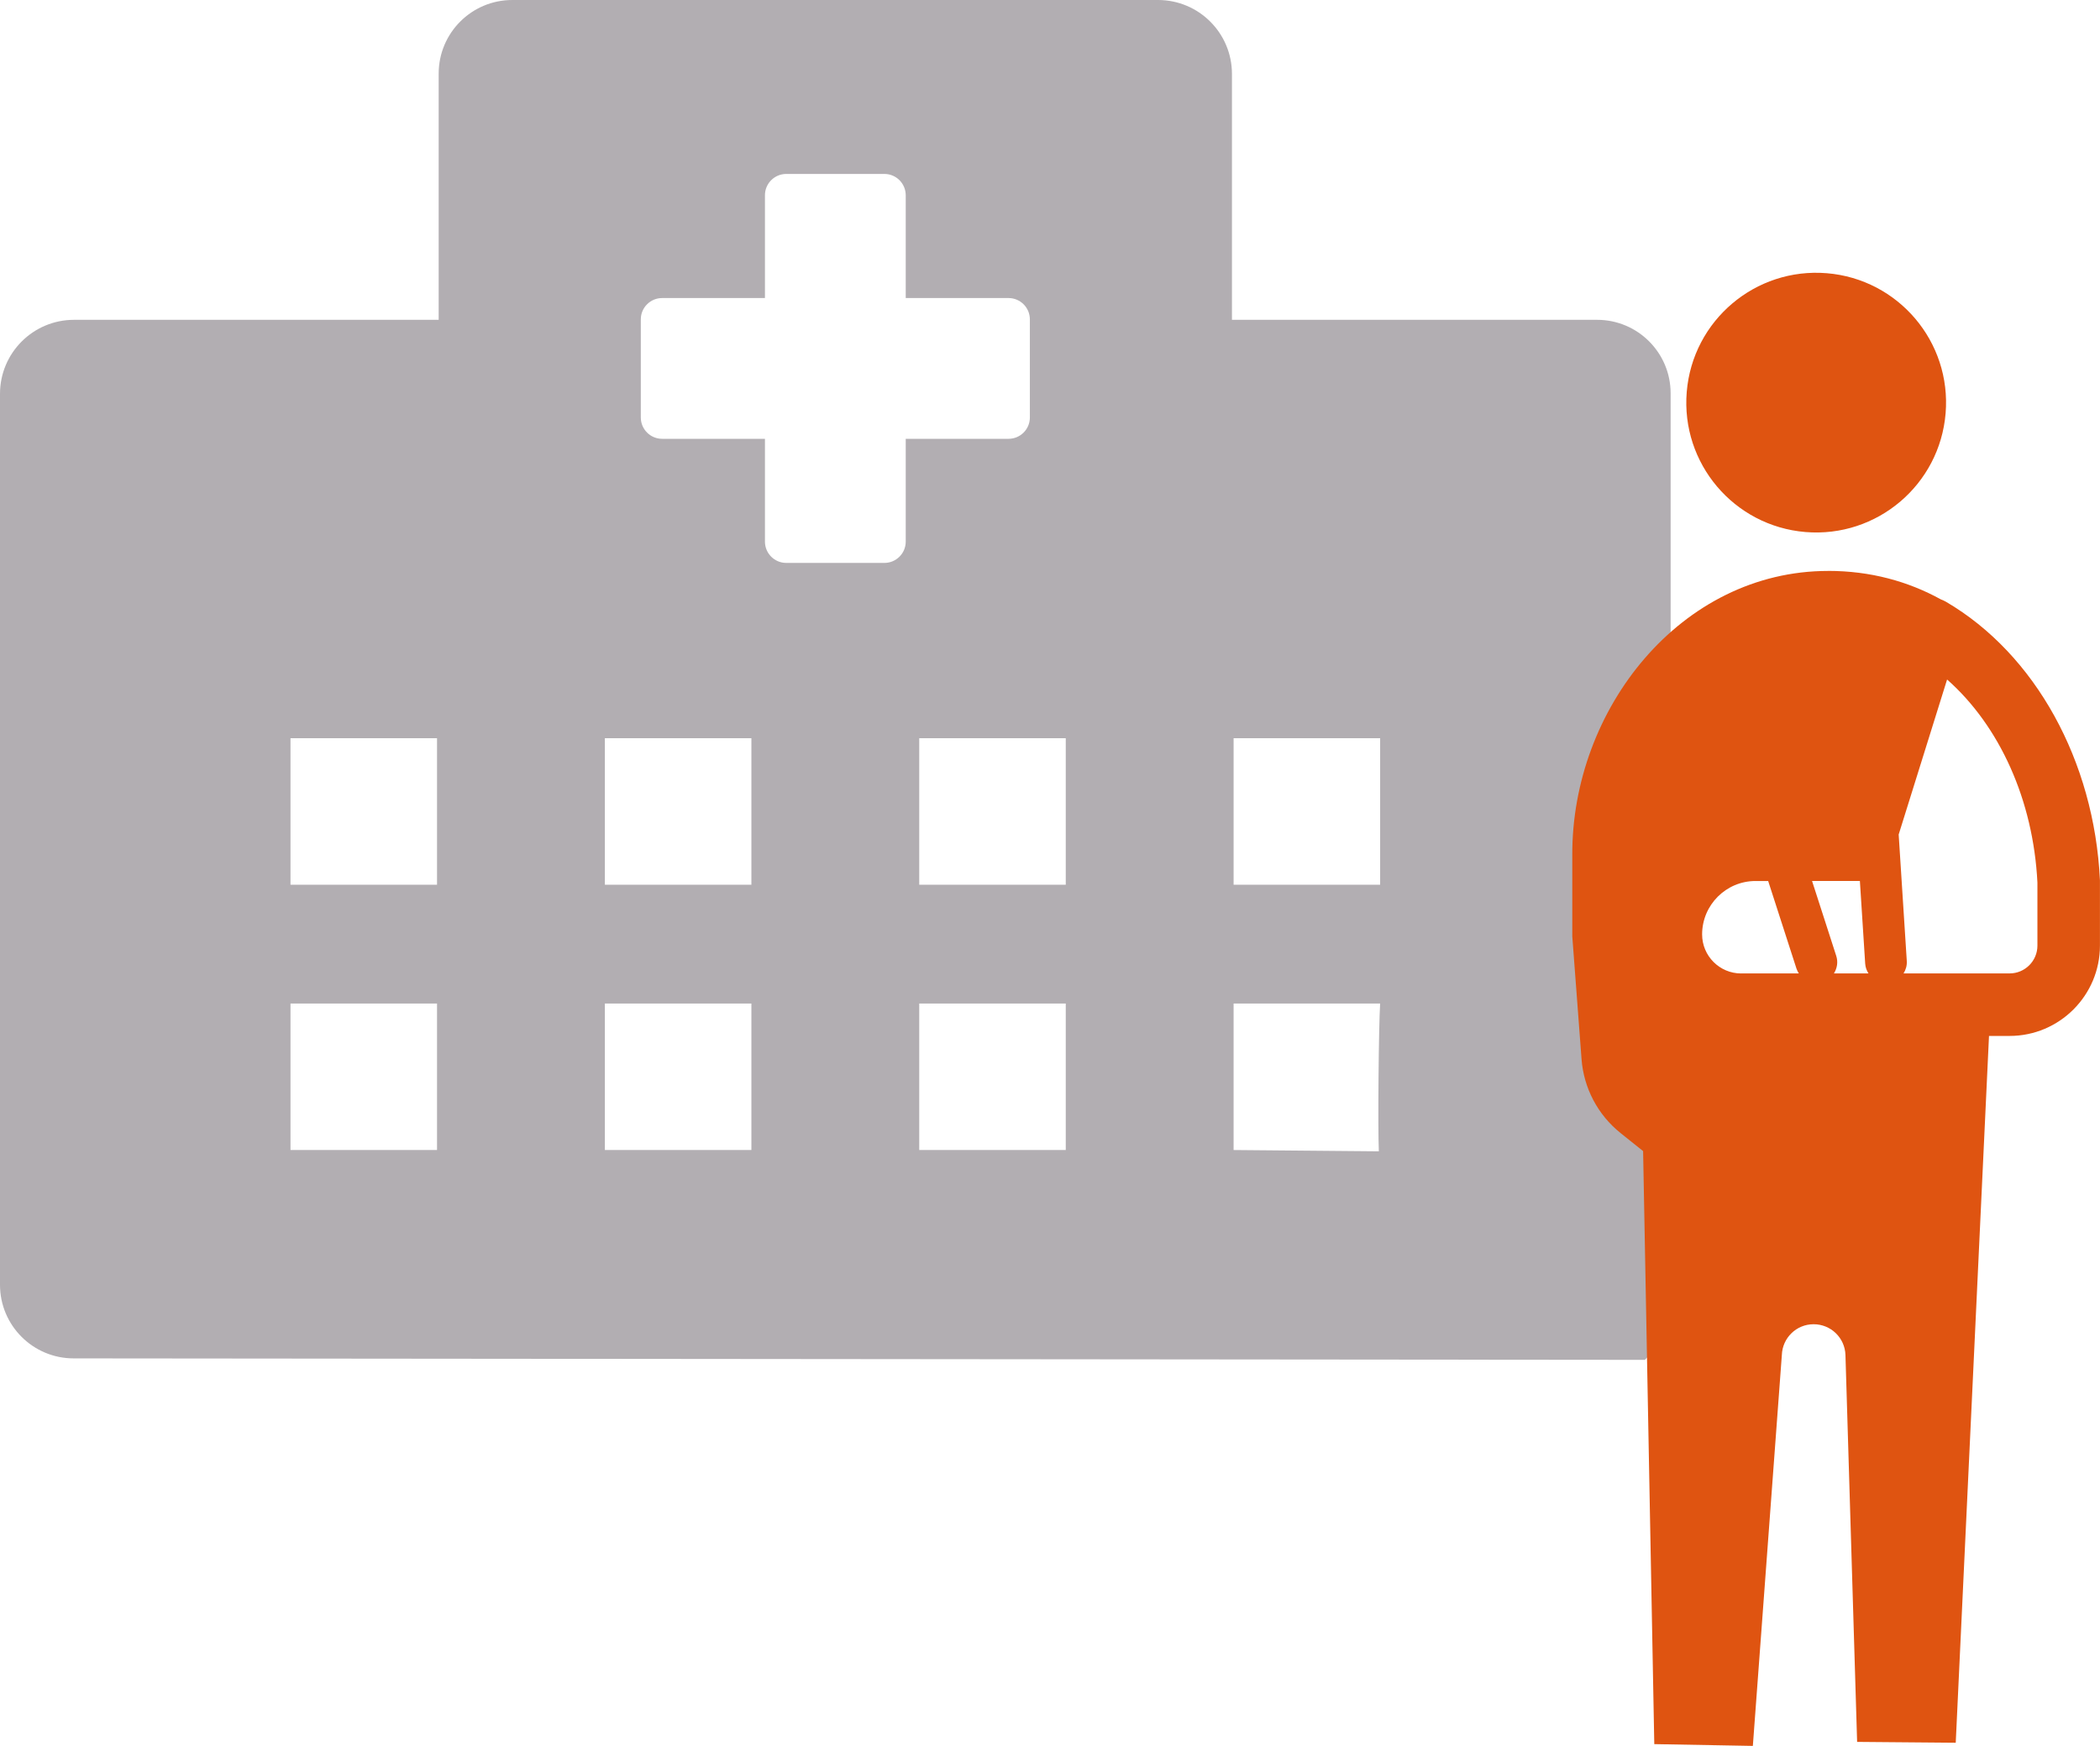
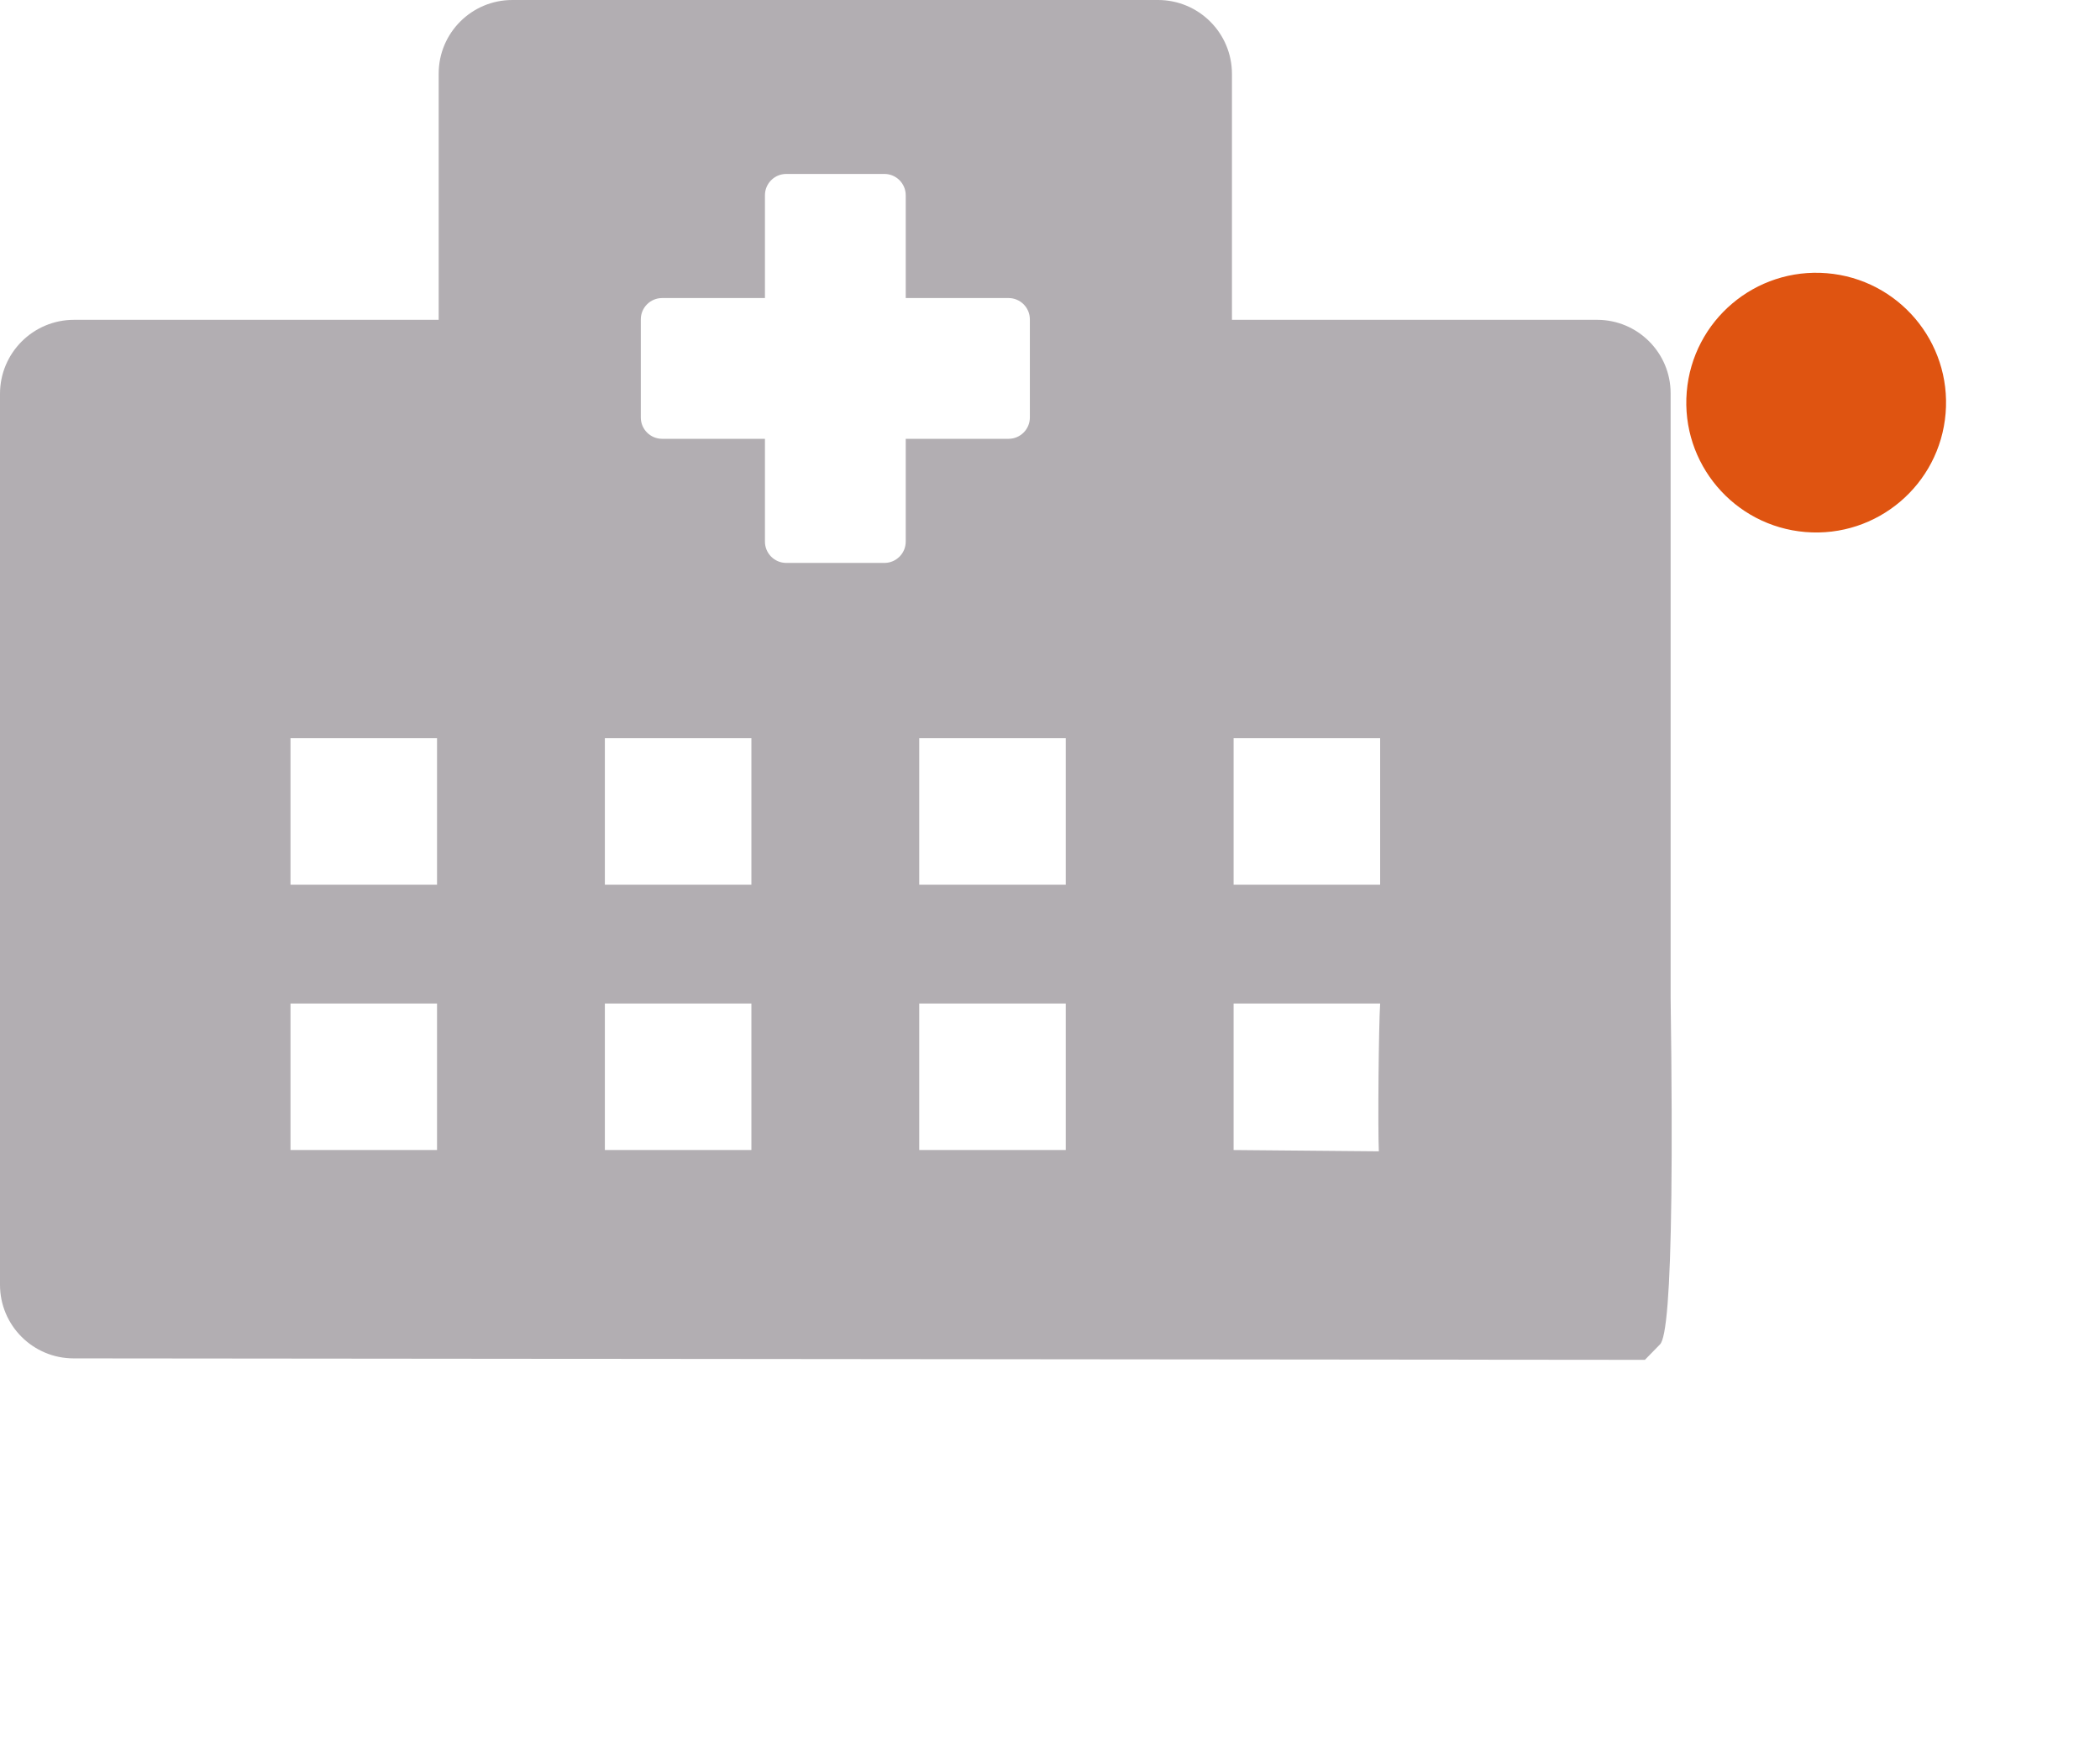
<svg xmlns="http://www.w3.org/2000/svg" id="_レイヤー_2" width="471.48" height="392.05" viewBox="0 0 471.48 392.05">
  <defs>
    <style>.cls-1{fill:#df5411;}.cls-1,.cls-2{stroke-width:0px;}.cls-2{fill:#b2aeb2;}</style>
  </defs>
  <g id="_レイヤー_1-2">
    <path class="cls-2" d="M375.08,224.03V88.32c0-9.11-7.39-16.5-16.5-16.5h-81.99V16.6c0-9.17-7.43-16.6-16.6-16.6H115.02c-9.13,0-16.53,7.4-16.53,16.53v55.29H16.62c-9.18,0-16.62,7.44-16.62,16.62v200.07c0,9.13,7.4,16.53,16.53,16.53,117.59.11,235.18.22,352.77.33,0,0,3.36-3.43,3.41-3.49.65-.67,1.24-3.36,1.69-9.07.83-10.54,1.2-31.38.68-68.79ZM98.12,258.25h-32.9v-32.9h32.9v32.9ZM98.12,198.67h-32.9v-32.9h32.9v32.9ZM168.7,258.25h-32.9v-32.9h32.9v32.9ZM168.7,198.67h-32.9v-32.9h32.9v32.9ZM203.35,121.62c0,2.65-2.15,4.79-4.79,4.79h-22.03c-2.65,0-4.79-2.15-4.79-4.79v-23.08h-23.08c-2.65,0-4.79-2.15-4.79-4.79v-22.03c0-2.65,2.15-4.79,4.79-4.79h23.08v-23.08c0-2.65,2.15-4.79,4.79-4.79h22.03c2.65,0,4.79,2.15,4.79,4.79v23.08h23.08c2.65,0,4.79,2.15,4.79,4.79v22.03c0,2.65-2.15,4.79-4.79,4.79h-23.08v23.08ZM239.28,258.25h-32.9v-32.9h32.9v32.9ZM239.28,198.67h-32.9v-32.9h32.9v32.9ZM309.57,258.54c-10.87-.1-21.74-.19-32.61-.29v-32.9h32.9c-.33,5.19-.53,27.85-.29,33.19ZM309.86,198.67h-32.9v-32.9h32.9v32.9Z" />
    <circle class="cls-1" cx="407.77" cy="90.41" r="29.16" transform="translate(284.03 489.34) rotate(-85.27)" />
-     <path class="cls-1" d="M410.45,128.2c9.48,0,17.97,2.35,25.34,6.42.39.14.76.31,1.12.52,20.04,11.74,33.28,35.71,34.56,62.54,0,.11,0,.22,0,.33v14.33c0,11.19-9.1,20.29-20.29,20.29h-4.62c-2.49,52.91-4.98,105.81-7.47,158.72-7.38-.06-14.76-.13-22.14-.19-.87-28.96-1.74-57.92-2.62-86.88-.12-3.86-3.29-6.92-7.16-6.91-3.85,0-6.99,3.06-7.12,6.91-2.17,29.26-4.34,58.52-6.51,87.78-7.38-.13-14.76-.27-22.13-.4-.84-44.39-1.67-88.78-2.51-133.17l-5.06-4.05c-5.1-4.08-8.27-10.09-8.76-16.59l-2.08-27.58v-18.19c-.16-32.84,24.4-63.87,57.44-63.87ZM451.19,218.59c3.44,0,6.24-2.8,6.24-6.24v-14.16c-.92-18.49-8.48-35.17-20.28-45.6l-10.87,34.81,1.82,28.39c.07,1.03-.22,2-.73,2.8h23.82ZM419.5,218.59c-.41-.64-.69-1.39-.74-2.21l-1.19-18.55h-10.74l5.43,16.82c.45,1.38.2,2.81-.52,3.94h7.76ZM390.93,218.59h12.93c-.21-.33-.39-.68-.52-1.06l-6.36-19.69h-2.84c-6.61,0-11.99,5.38-11.99,11.99,0,4.84,3.93,8.77,8.77,8.77Z" />
  </g>
</svg>